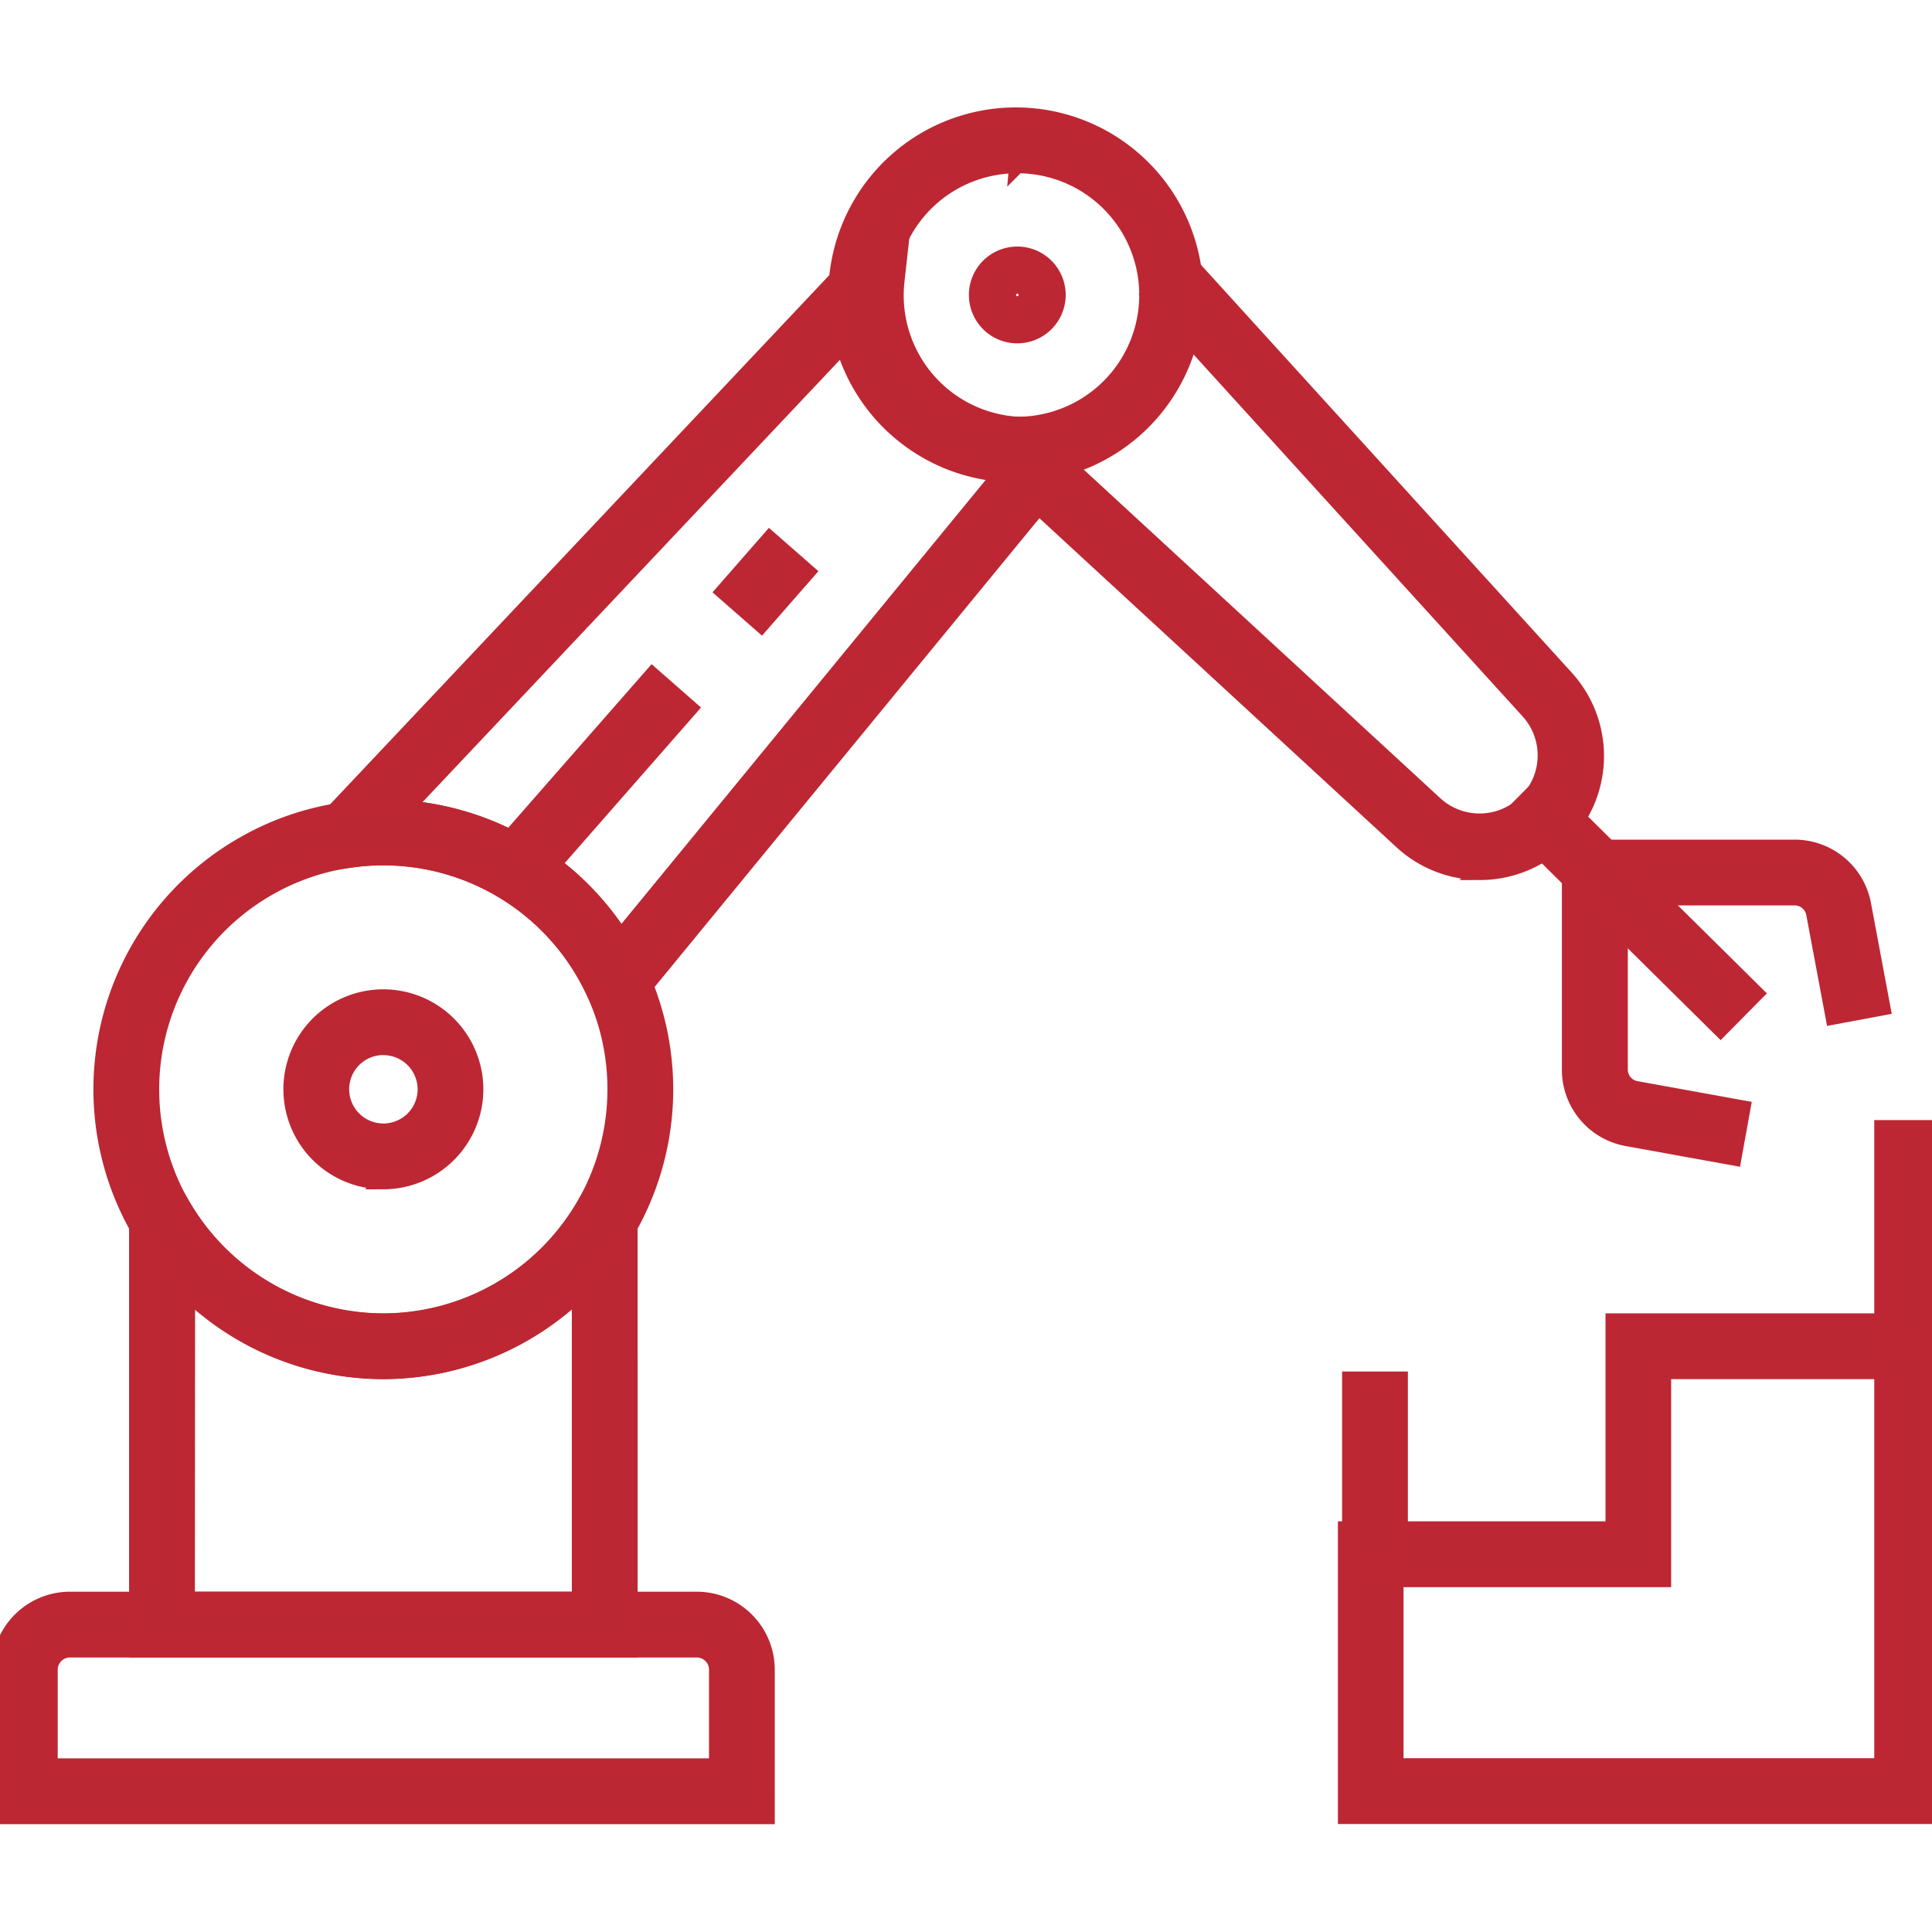
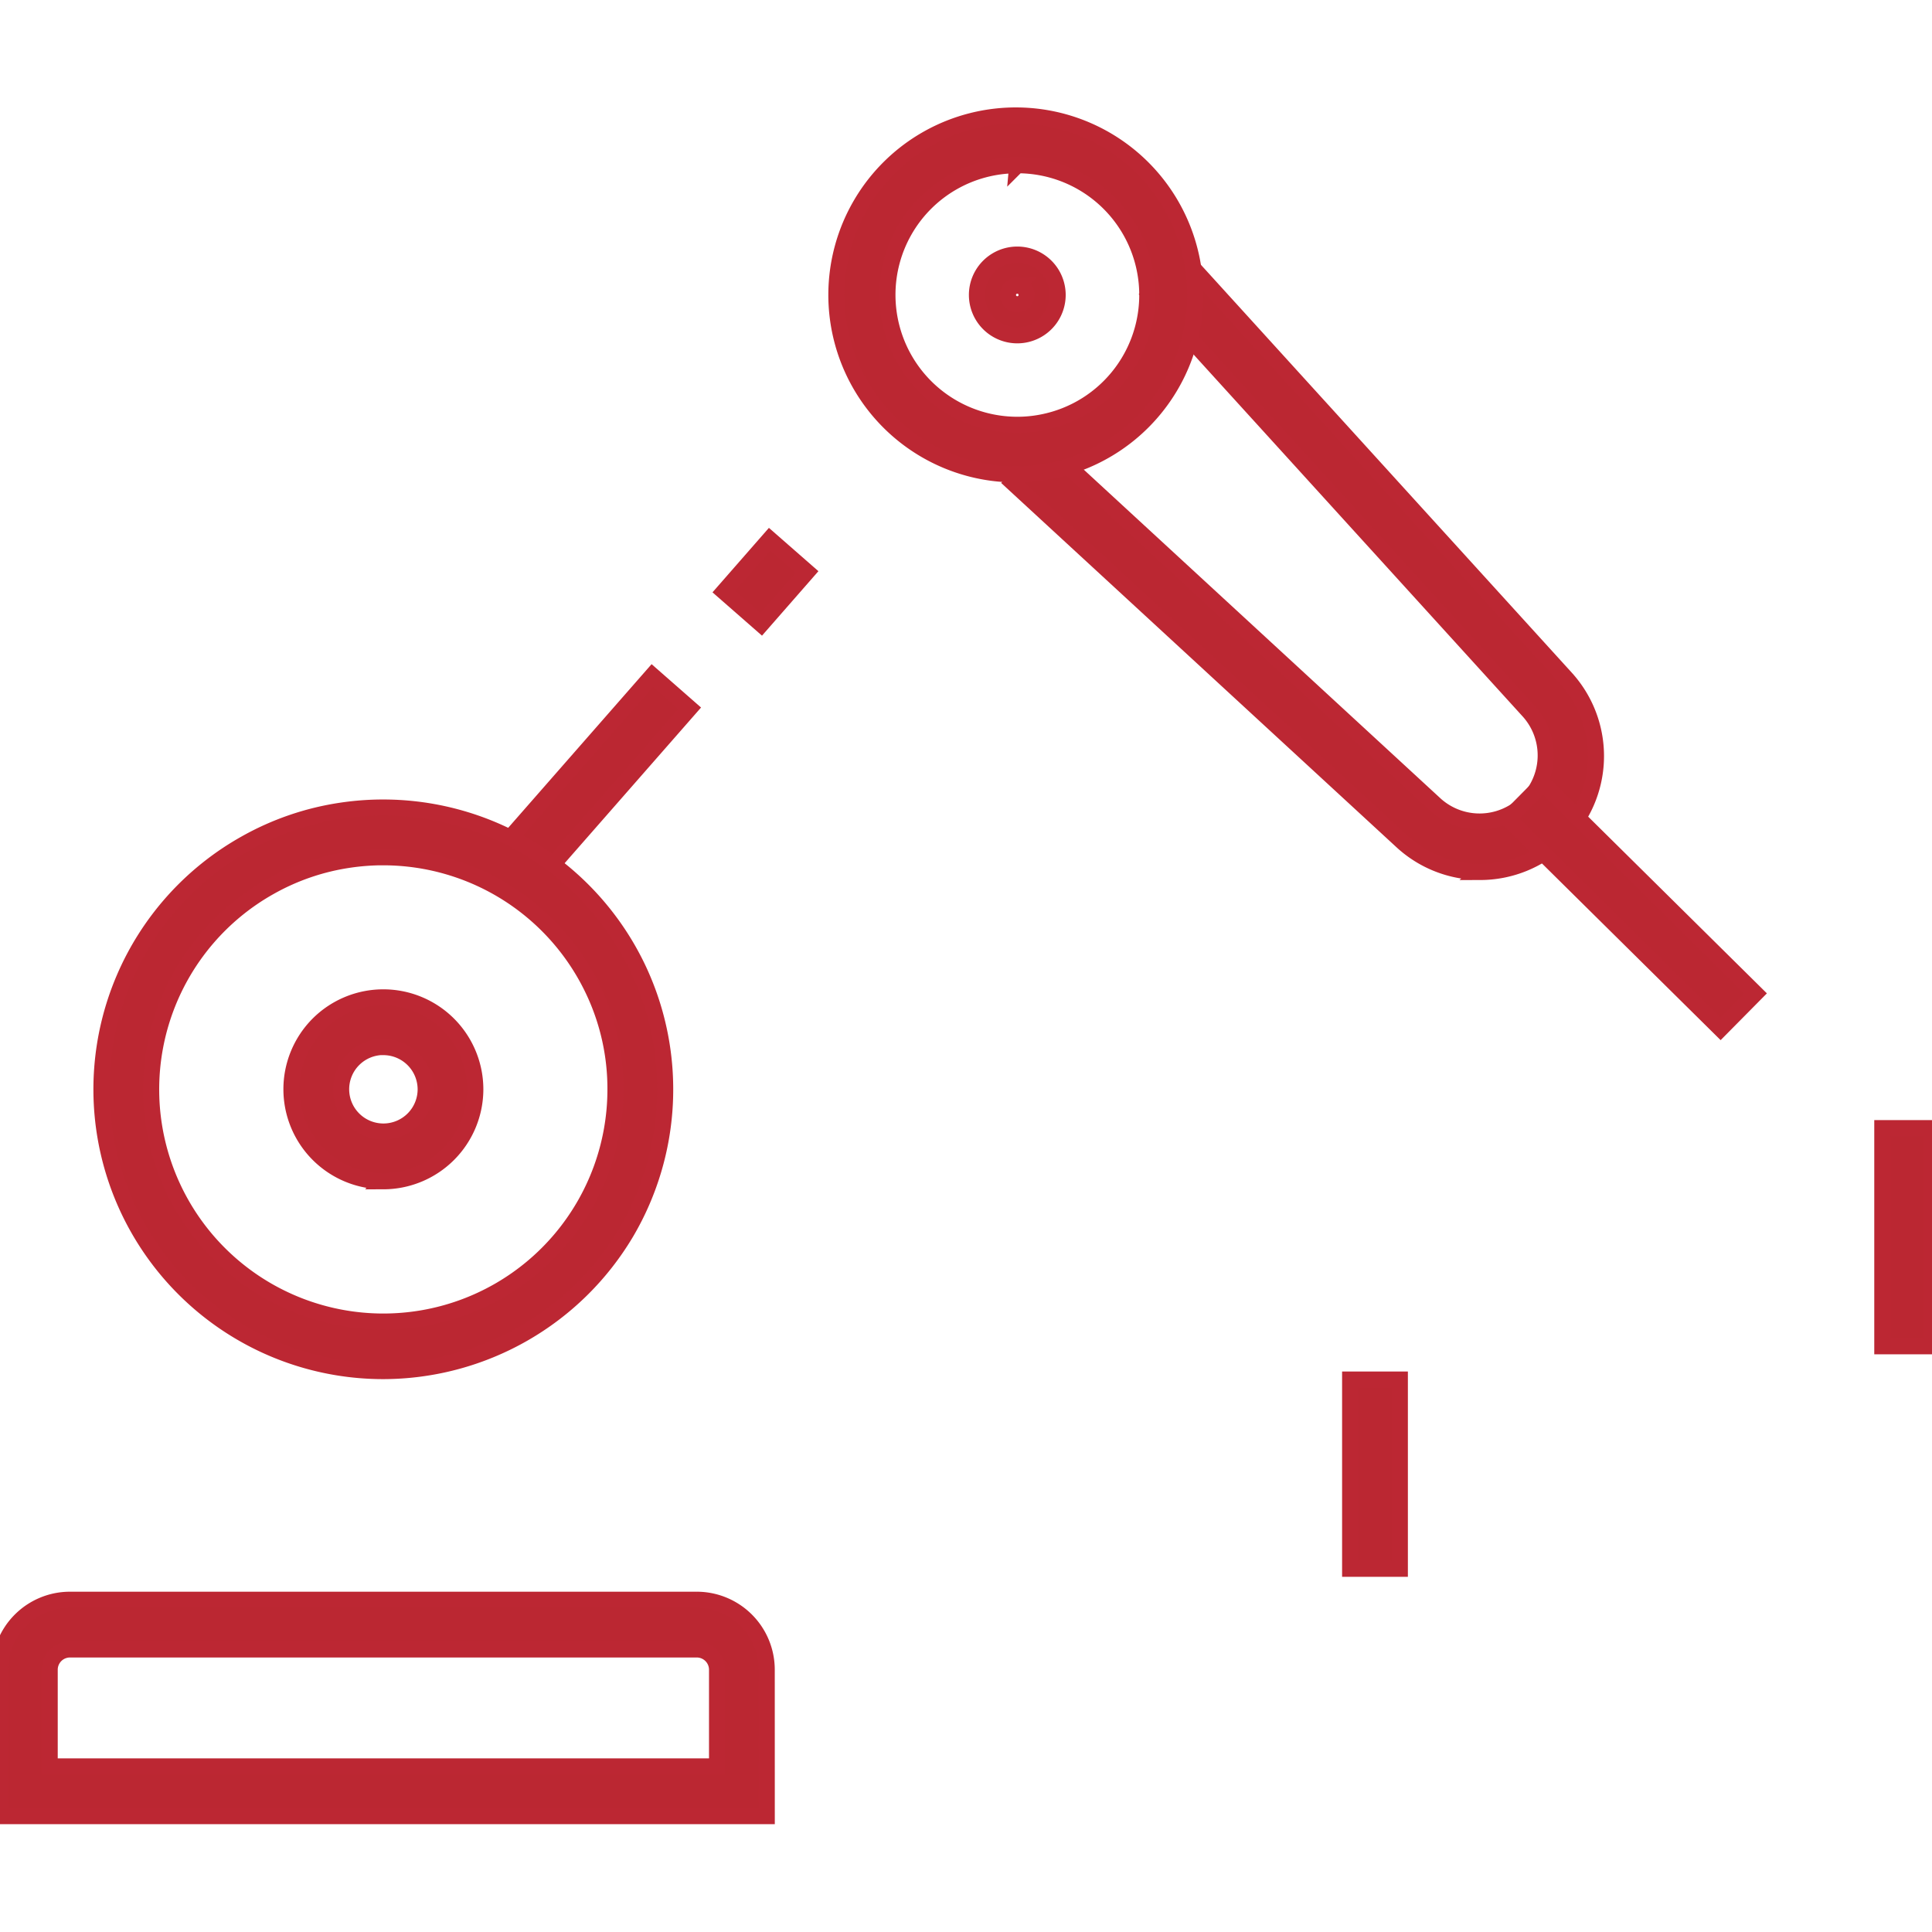
<svg xmlns="http://www.w3.org/2000/svg" width="60" height="60">
  <defs>
    <clipPath id="a">
      <path d="M0 0h60v60H0z" />
    </clipPath>
  </defs>
  <g clip-path="url(#a)" fill="#bb2732" stroke="#bc2733" stroke-width=".5">
    <path d="m15.464 26.451 4.795-5.472 1.16 1.017-4.795 5.472zm30.511.628a3.59 3.59 0 0 1-2.437-.951L31.445 14.984l1.045-1.135 12.093 11.144a2.054 2.054 0 0 0 2.9-2.9L35.716 9.152l1.142-1.038 11.764 12.938a3.6 3.6 0 0 1-2.648 6.028zM23.812 56.401H0v-4.549a2.173 2.173 0 0 1 2.17-2.17h19.471a2.173 2.173 0 0 1 2.17 2.17zM1.543 54.858h20.726v-3.006a.63.63 0 0 0-.627-.627H2.17a.63.63 0 0 0-.627.627v3.006z" />
-     <path d="M19.552 51.225H4.259V35.054l1.436 2.434a7.24 7.24 0 0 0 6.211 3.549 7.24 7.24 0 0 0 6.209-3.549l1.436-2.434zm-13.75-1.543h12.207v-9.587a8.79 8.79 0 0 1-6.1 2.484 8.79 8.79 0 0 1-6.1-2.484zm13.166-17.765-.517-1.116a7.215 7.215 0 0 0-7.588-4.1l-2.192.318L28.096 6.427l-.255 2.294a4.026 4.026 0 0 0 1.275 3.415 4.02 4.02 0 0 0 3.509.985l2.118-.424zm-6.374-6.811a8.76 8.76 0 0 1 6.484 3.706q.1.146.2.3l11.833-14.423a5.59 5.59 0 0 1-4.687-4.238zM60 56.397H41.8v-8.9h8.311v-6.46h9.894v15.36zm-16.662-1.543h15.119V42.58h-6.808v6.461h-8.311zm10.498-18.909-3.308-.6a2.156 2.156 0 0 1-1.772-2.123v-6.896h6.981a2.16 2.16 0 0 1 2.121 1.76l.6 3.2-1.517.283-.6-3.2a.615.615 0 0 0-.6-.5h-5.438v5.352a.614.614 0 0 0 .5.6l3.309.6z" />
    <path d="m46.835 25.424 1.085-1.097 6.599 6.525-1.085 1.097zm11.622 9.612H60v6.773h-1.543zM41.93 42.844h1.543v5.875H41.93zm-30.024-.264a8.75 8.75 0 0 1-4.29-16.379 8.64 8.64 0 0 1 3.023-1.031 8.764 8.764 0 0 1 9.209 4.983 8.76 8.76 0 0 1-.4 8.12 8.79 8.79 0 0 1-7.542 4.307zm0-15.958a7.3 7.3 0 0 0-1.046.076 7.13 7.13 0 0 0-2.486.848 7.21 7.21 0 1 0 10.74 6.284 7.12 7.12 0 0 0-.665-3.026 7.22 7.22 0 0 0-6.543-4.181zm0 10.062a2.857 2.857 0 0 1-2.02-4.875 2.857 2.857 0 0 1 4.875 2.02 2.86 2.86 0 0 1-2.856 2.856zm0-4.169a1.313 1.313 0 1 0 1.314 1.314 1.315 1.315 0 0 0-1.313-1.311zm19.685-17.783a5.573 5.573 0 1 1 .053-11.145 5.573 5.573 0 0 1-.053 11.145zm0-9.6a4.023 4.023 0 0 0-4.031 4.03 4.035 4.035 0 0 0 4.031 4.031 3.95 3.95 0 0 0 .778-.076 4.03 4.03 0 0 0-.778-7.986zm.002 5.281a1.253 1.253 0 1 1 0-2.506 1.253 1.253 0 0 1 0 2.506zm0-1.543a.29.29 0 1 0 .29.29.29.29 0 0 0-.29-.29zm-9.113 9.502 1.423-1.626 1.161 1.016-1.423 1.626z" />
  </g>
</svg>